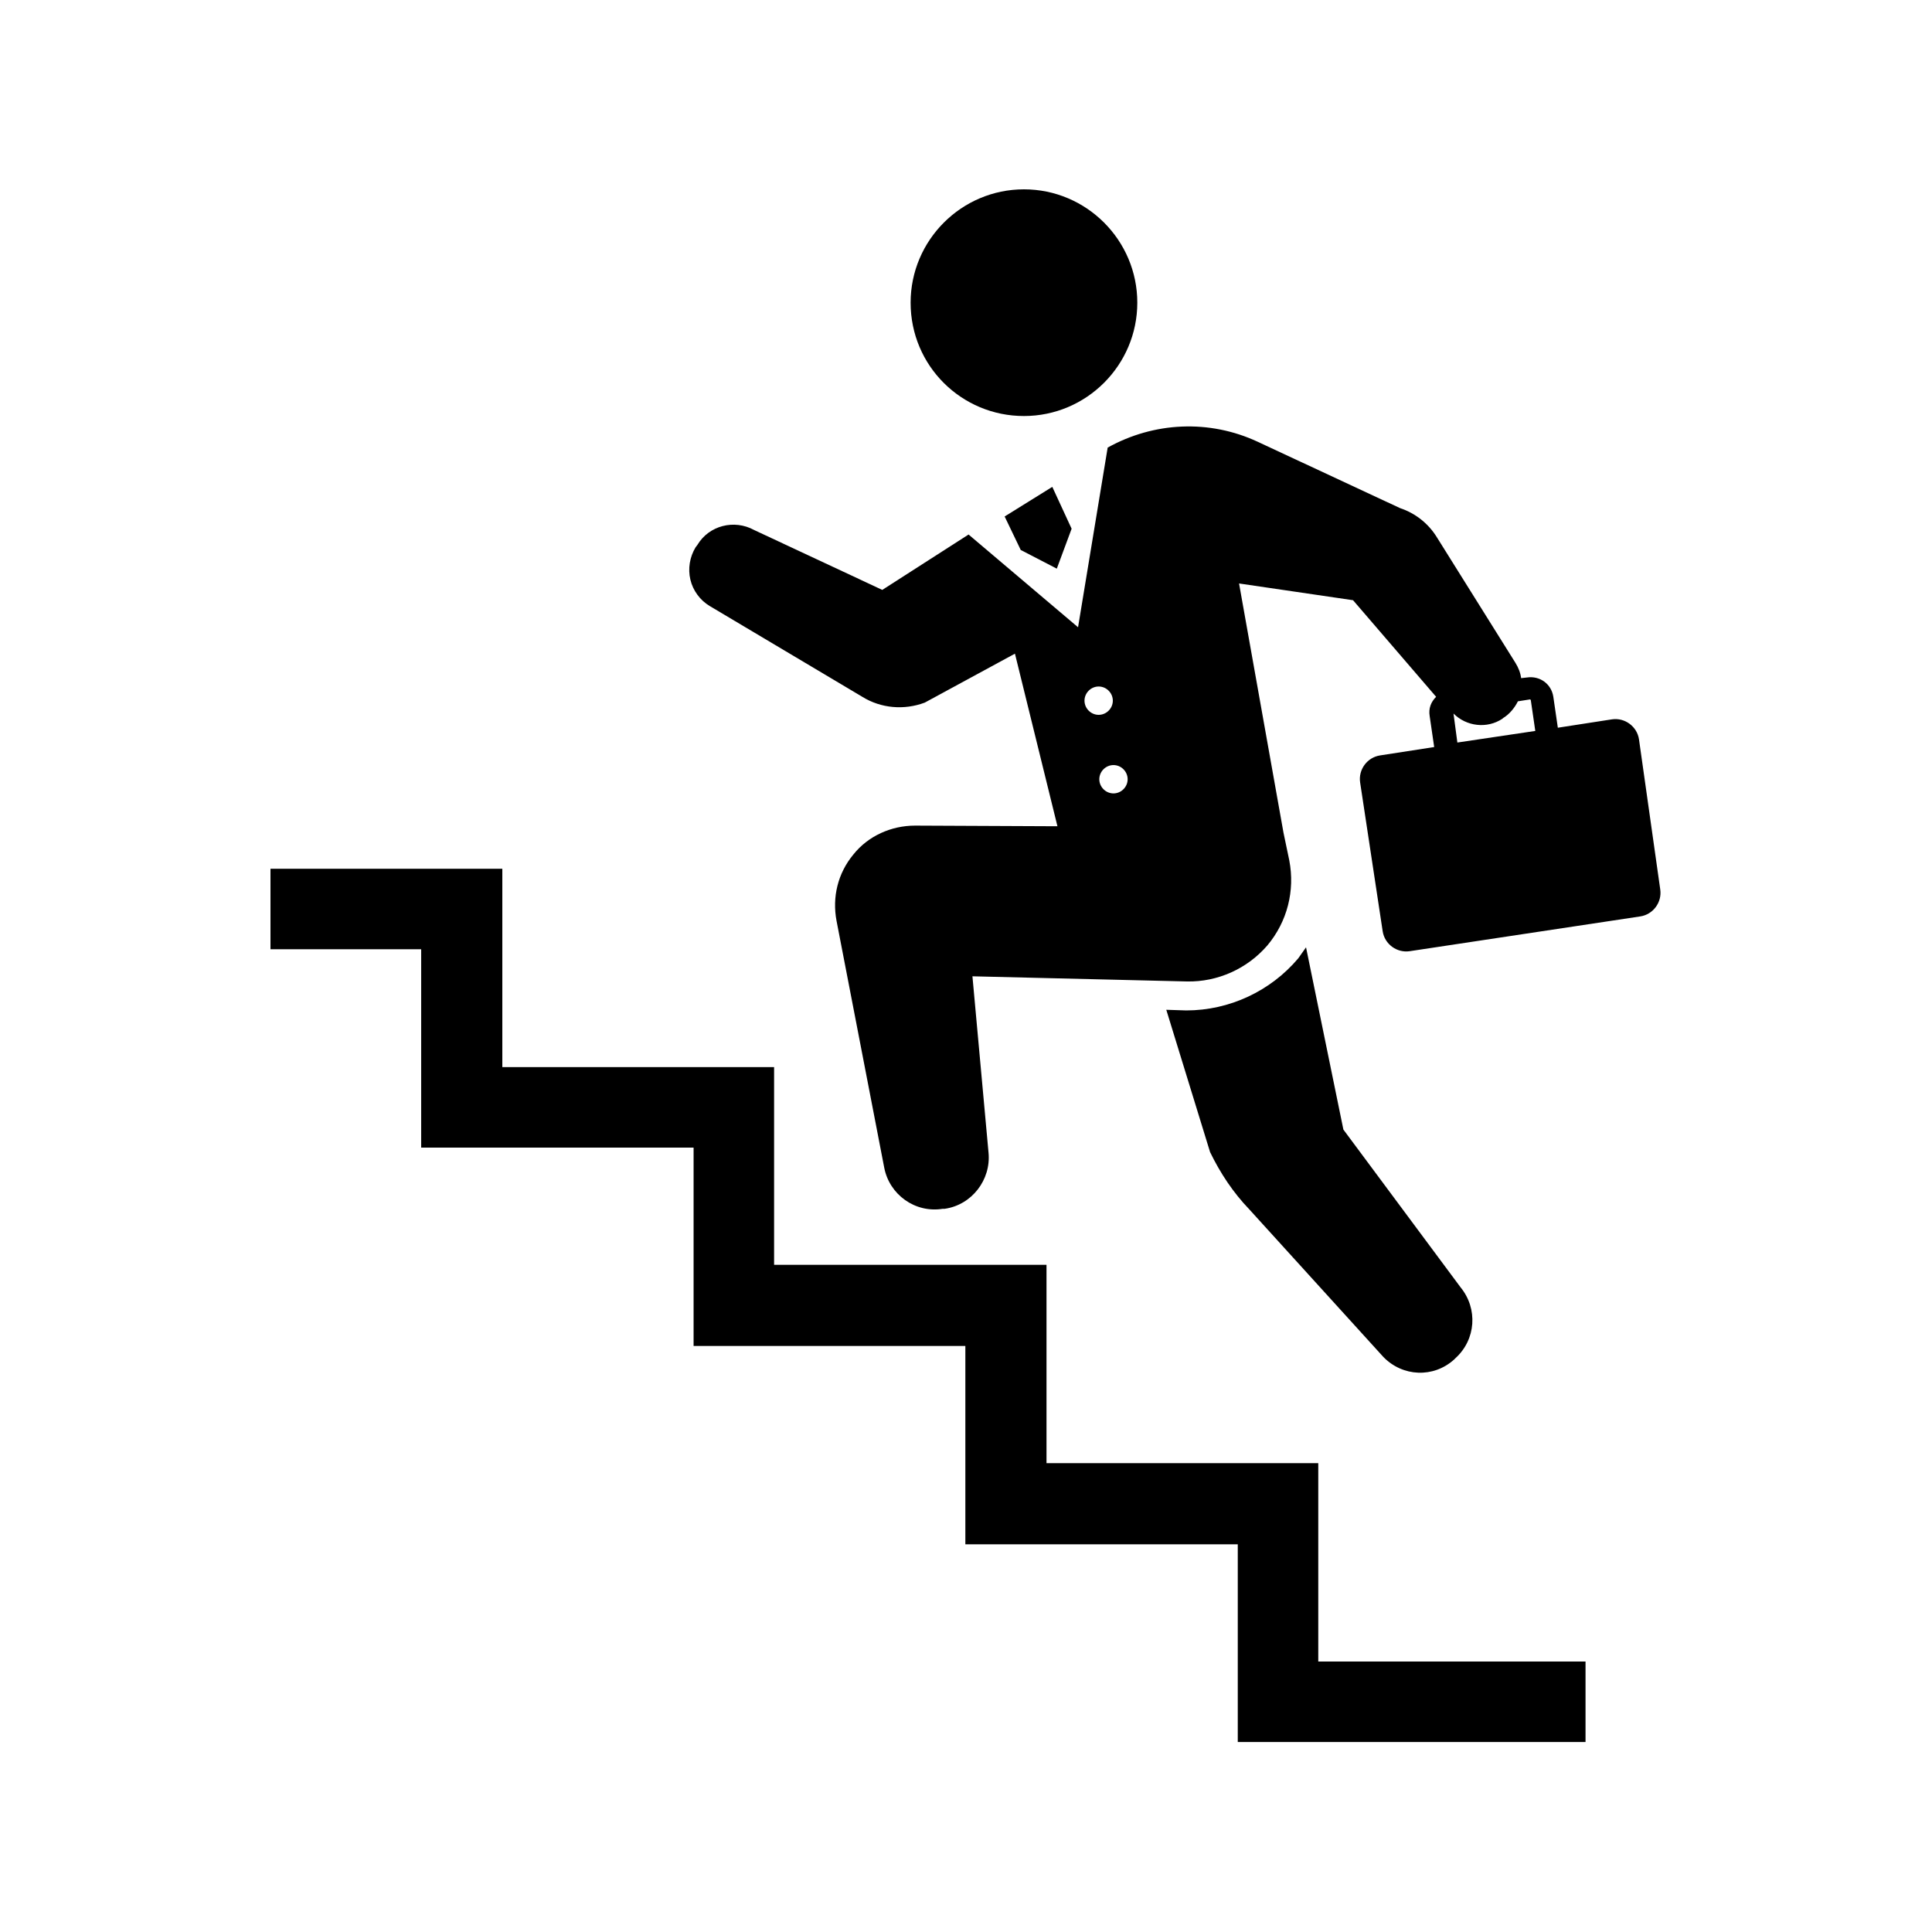
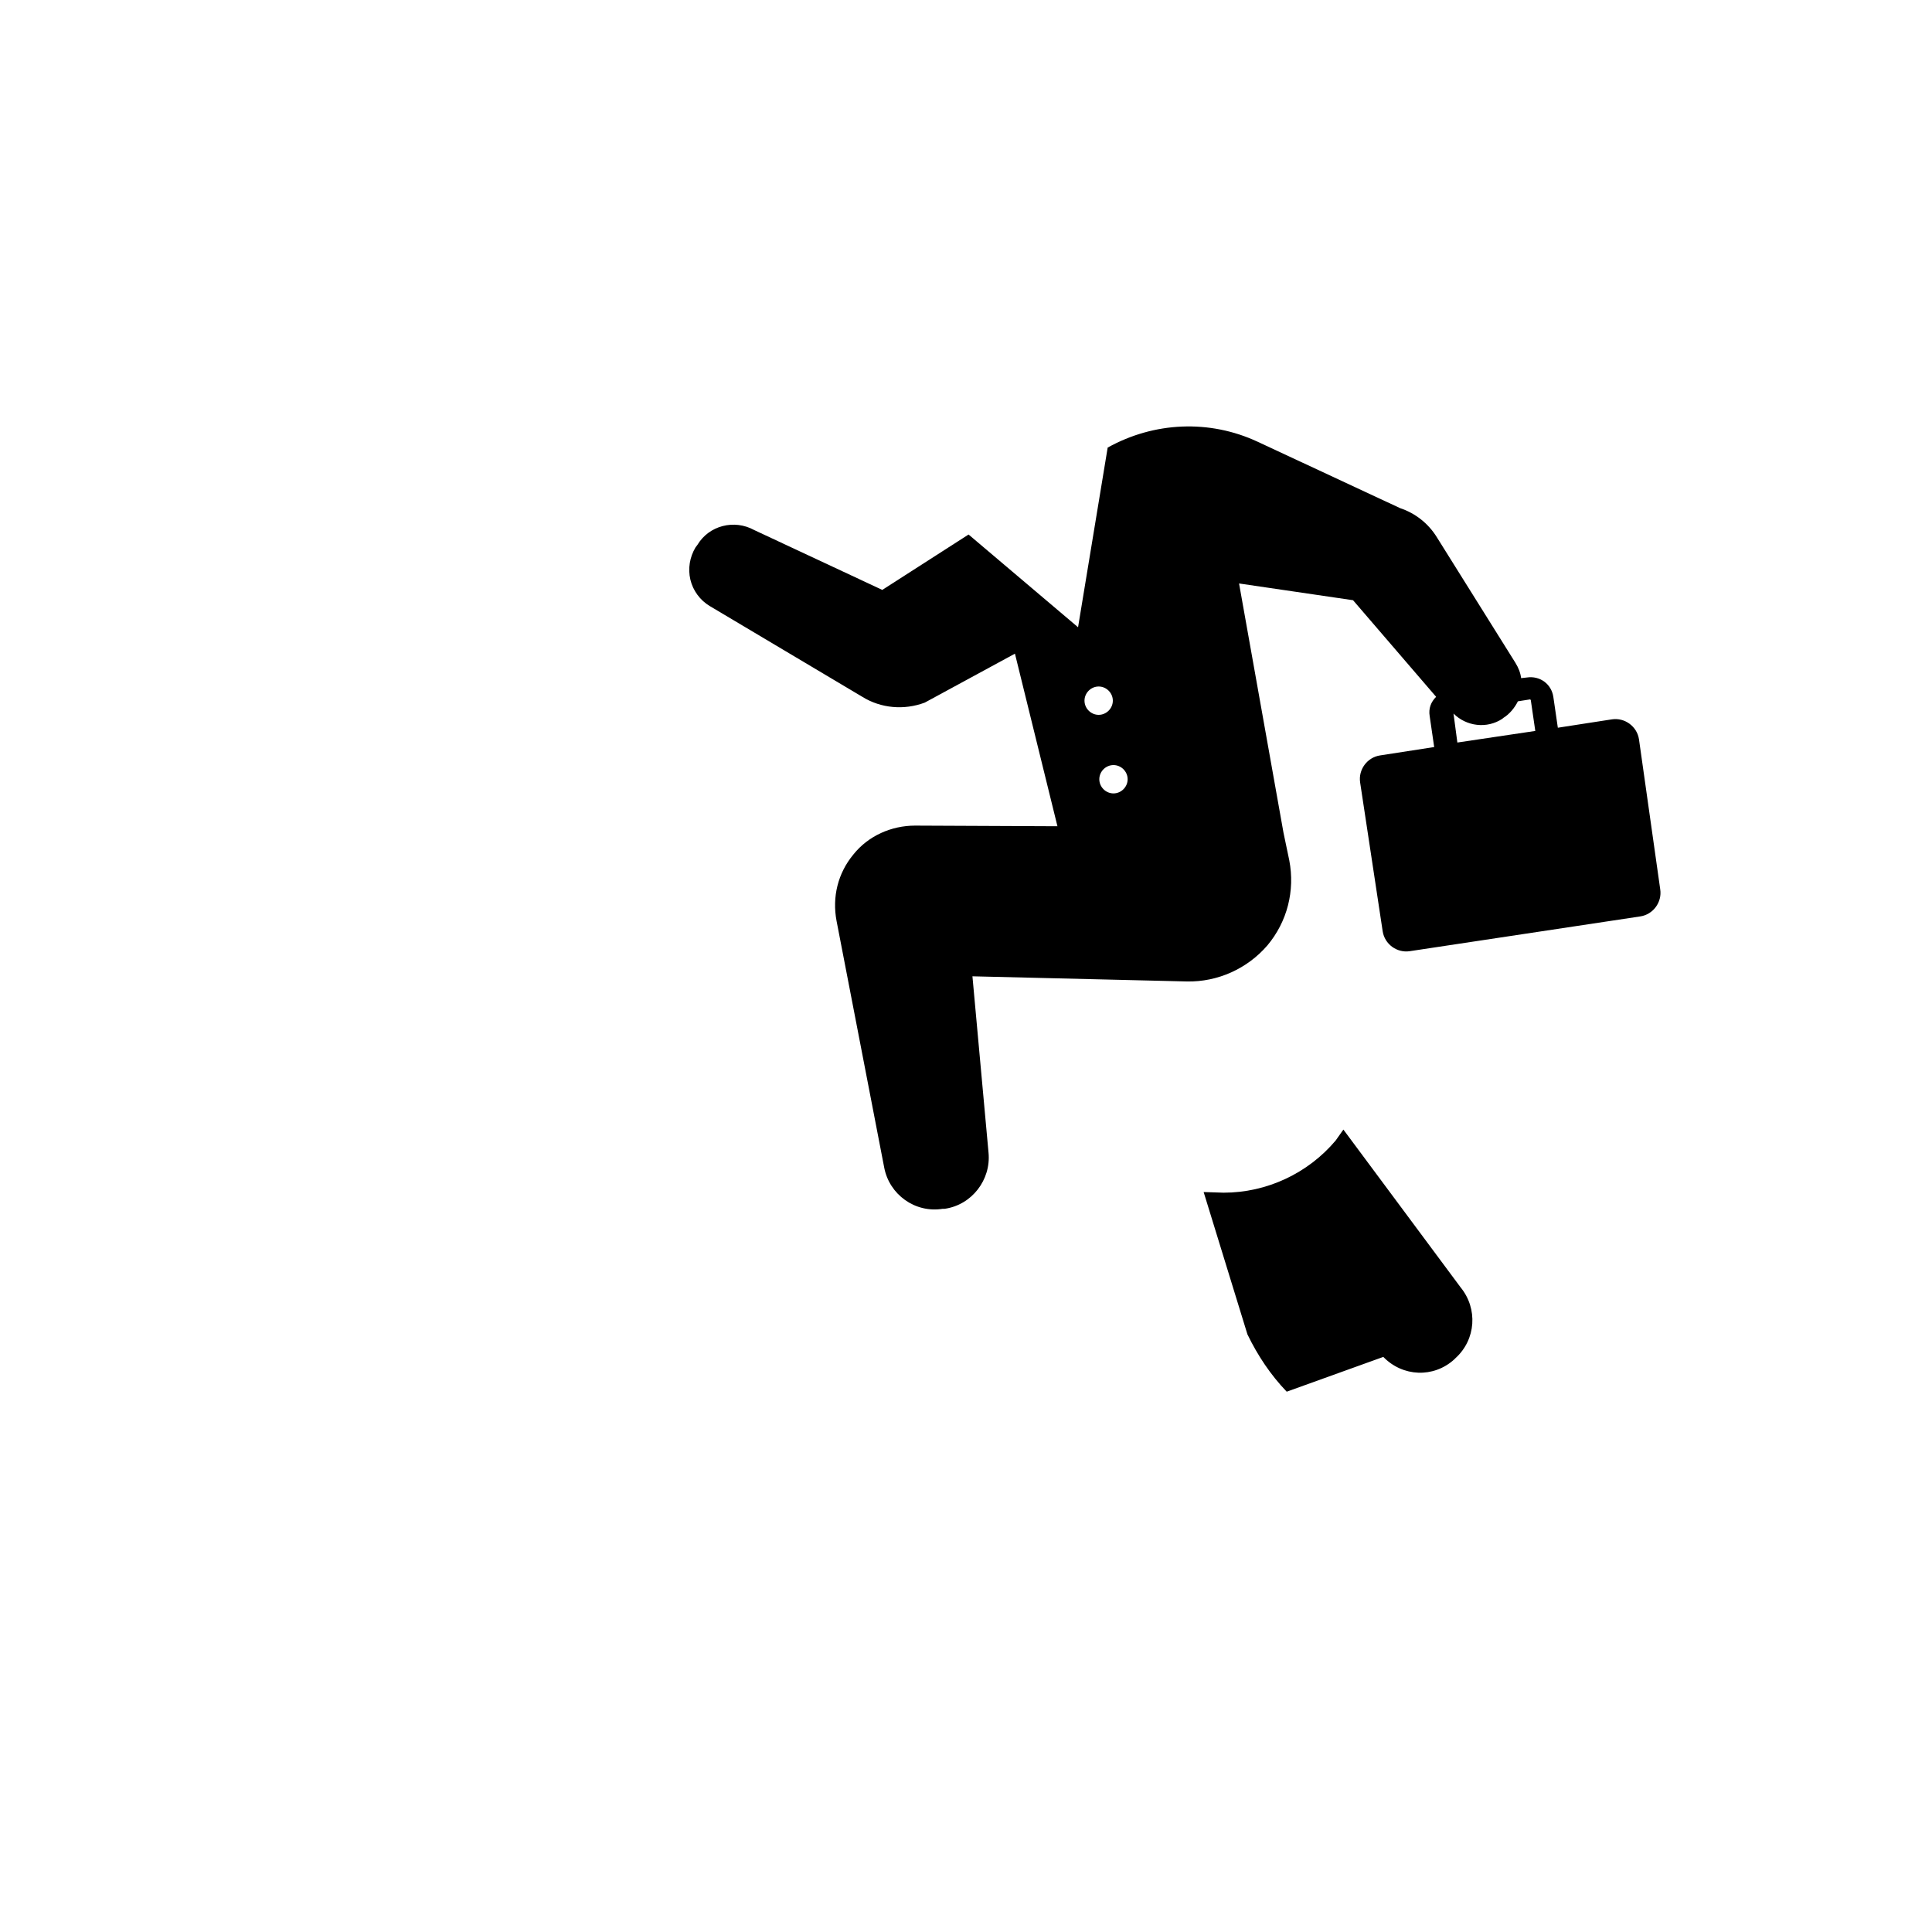
<svg xmlns="http://www.w3.org/2000/svg" version="1.1" id="katman_1" x="0px" y="0px" viewBox="0 0 300 300" style="enable-background:new 0 0 300 300;" xml:space="preserve">
  <g>
-     <path d="M159,64.6c9.7,0,17.6-7.9,17.6-17.6c0-9.7-7.9-17.6-17.6-17.6c-9.7,0-17.6,7.9-17.6,17.6C141.4,56.8,149.3,64.6,159,64.6z" />
-     <polygon points="204.7,227.2 162.5,227.2 162.5,196.4 120.2,196.4 120.2,165.7 78,165.7 78,134.9 42,134.9 42,147.4 65.4,147.4    65.4,178.2 107.7,178.2 107.7,209 149.9,209 149.9,239.8 192.2,239.8 192.2,270.5 246.2,270.5 246.2,258 204.7,258  " />
    <path d="M254.5,114.8c-0.3-2-2.2-3.4-4.2-3.1l-8.4,1.3l-0.7-4.8c-0.3-2-2.1-3.3-4.1-3l-0.9,0.1c-0.1-0.8-0.4-1.6-0.9-2.4   l-12.2-19.5c-1.3-2.1-3.3-3.7-5.7-4.5l-22.1-10.3c-7.5-3.5-16.1-3.1-23.3,0.9l-4.6,27.9l-17-14.4L137,91.6l-19.9-9.3   c-3.1-1.7-7-0.7-8.8,2.3L108,85c-0.9,1.5-1.2,3.3-0.8,5c0.4,1.7,1.5,3.2,3,4.1l23.7,14.1c2.9,1.8,6.5,2.1,9.7,0.9l14-7.6l6.6,26.8   l-22.1-0.1c-3.7,0-7.3,1.6-9.6,4.5c-2.4,2.9-3.3,6.6-2.6,10.3l7.4,38.3c0.8,4.2,4.8,7.1,9.1,6.4l0.3,0c4.2-0.6,7.2-4.5,6.8-8.7   l-2.5-27.4l33.3,0.8c4.8,0.1,9.4-2,12.5-5.6c3.1-3.7,4.3-8.5,3.4-13.2l-0.9-4.3l-6.9-38.7l17.7,2.6l12.9,15c-0.8,0.8-1.2,1.8-1,3   l0.7,4.8l-8.4,1.3c-2,0.3-3.4,2.2-3.1,4.2l3.5,23.1c0.3,2,2.2,3.4,4.2,3.1l35.8-5.4c2-0.3,3.4-2.2,3.1-4.2L254.5,114.8z    M168.4,108.8c0-1.2,1-2.2,2.2-2.2c1.2,0,2.2,1,2.2,2.2c0,1.2-1,2.2-2.2,2.2C169.4,111,168.4,110,168.4,108.8z M172.9,123.2   c-1.2,0-2.2-1-2.2-2.2s1-2.2,2.2-2.2c1.2,0,2.2,1,2.2,2.2S174.1,123.2,172.9,123.2z M225.7,110.8c2,2,5.2,2.4,7.6,0.8l0.1-0.1   c1-0.6,1.8-1.6,2.3-2.6l1.9-0.3l0.1,0.1l0.7,4.8l-12.1,1.8L225.7,110.8z" />
-     <path d="M214.8,210.7c3,3.1,7.8,3.3,11,0.4l0.2-0.2c3.2-2.9,3.5-7.7,0.8-11l-18.2-24.5l-5.8-28.3c-0.4,0.6-0.8,1.1-1.2,1.7   c-4.3,5.1-10.7,8.1-17.4,8.1l-3.1-0.1l6.8,22.1c1.6,3.3,3.6,6.3,6.1,8.9L214.8,210.7z" />
-     <polygon points="158.5,85.4 164.1,88.3 166.4,82.1 163.4,75.6 156,80.2  " />
+     <path d="M214.8,210.7c3,3.1,7.8,3.3,11,0.4l0.2-0.2c3.2-2.9,3.5-7.7,0.8-11l-18.2-24.5c-0.4,0.6-0.8,1.1-1.2,1.7   c-4.3,5.1-10.7,8.1-17.4,8.1l-3.1-0.1l6.8,22.1c1.6,3.3,3.6,6.3,6.1,8.9L214.8,210.7z" />
  </g>
</svg>